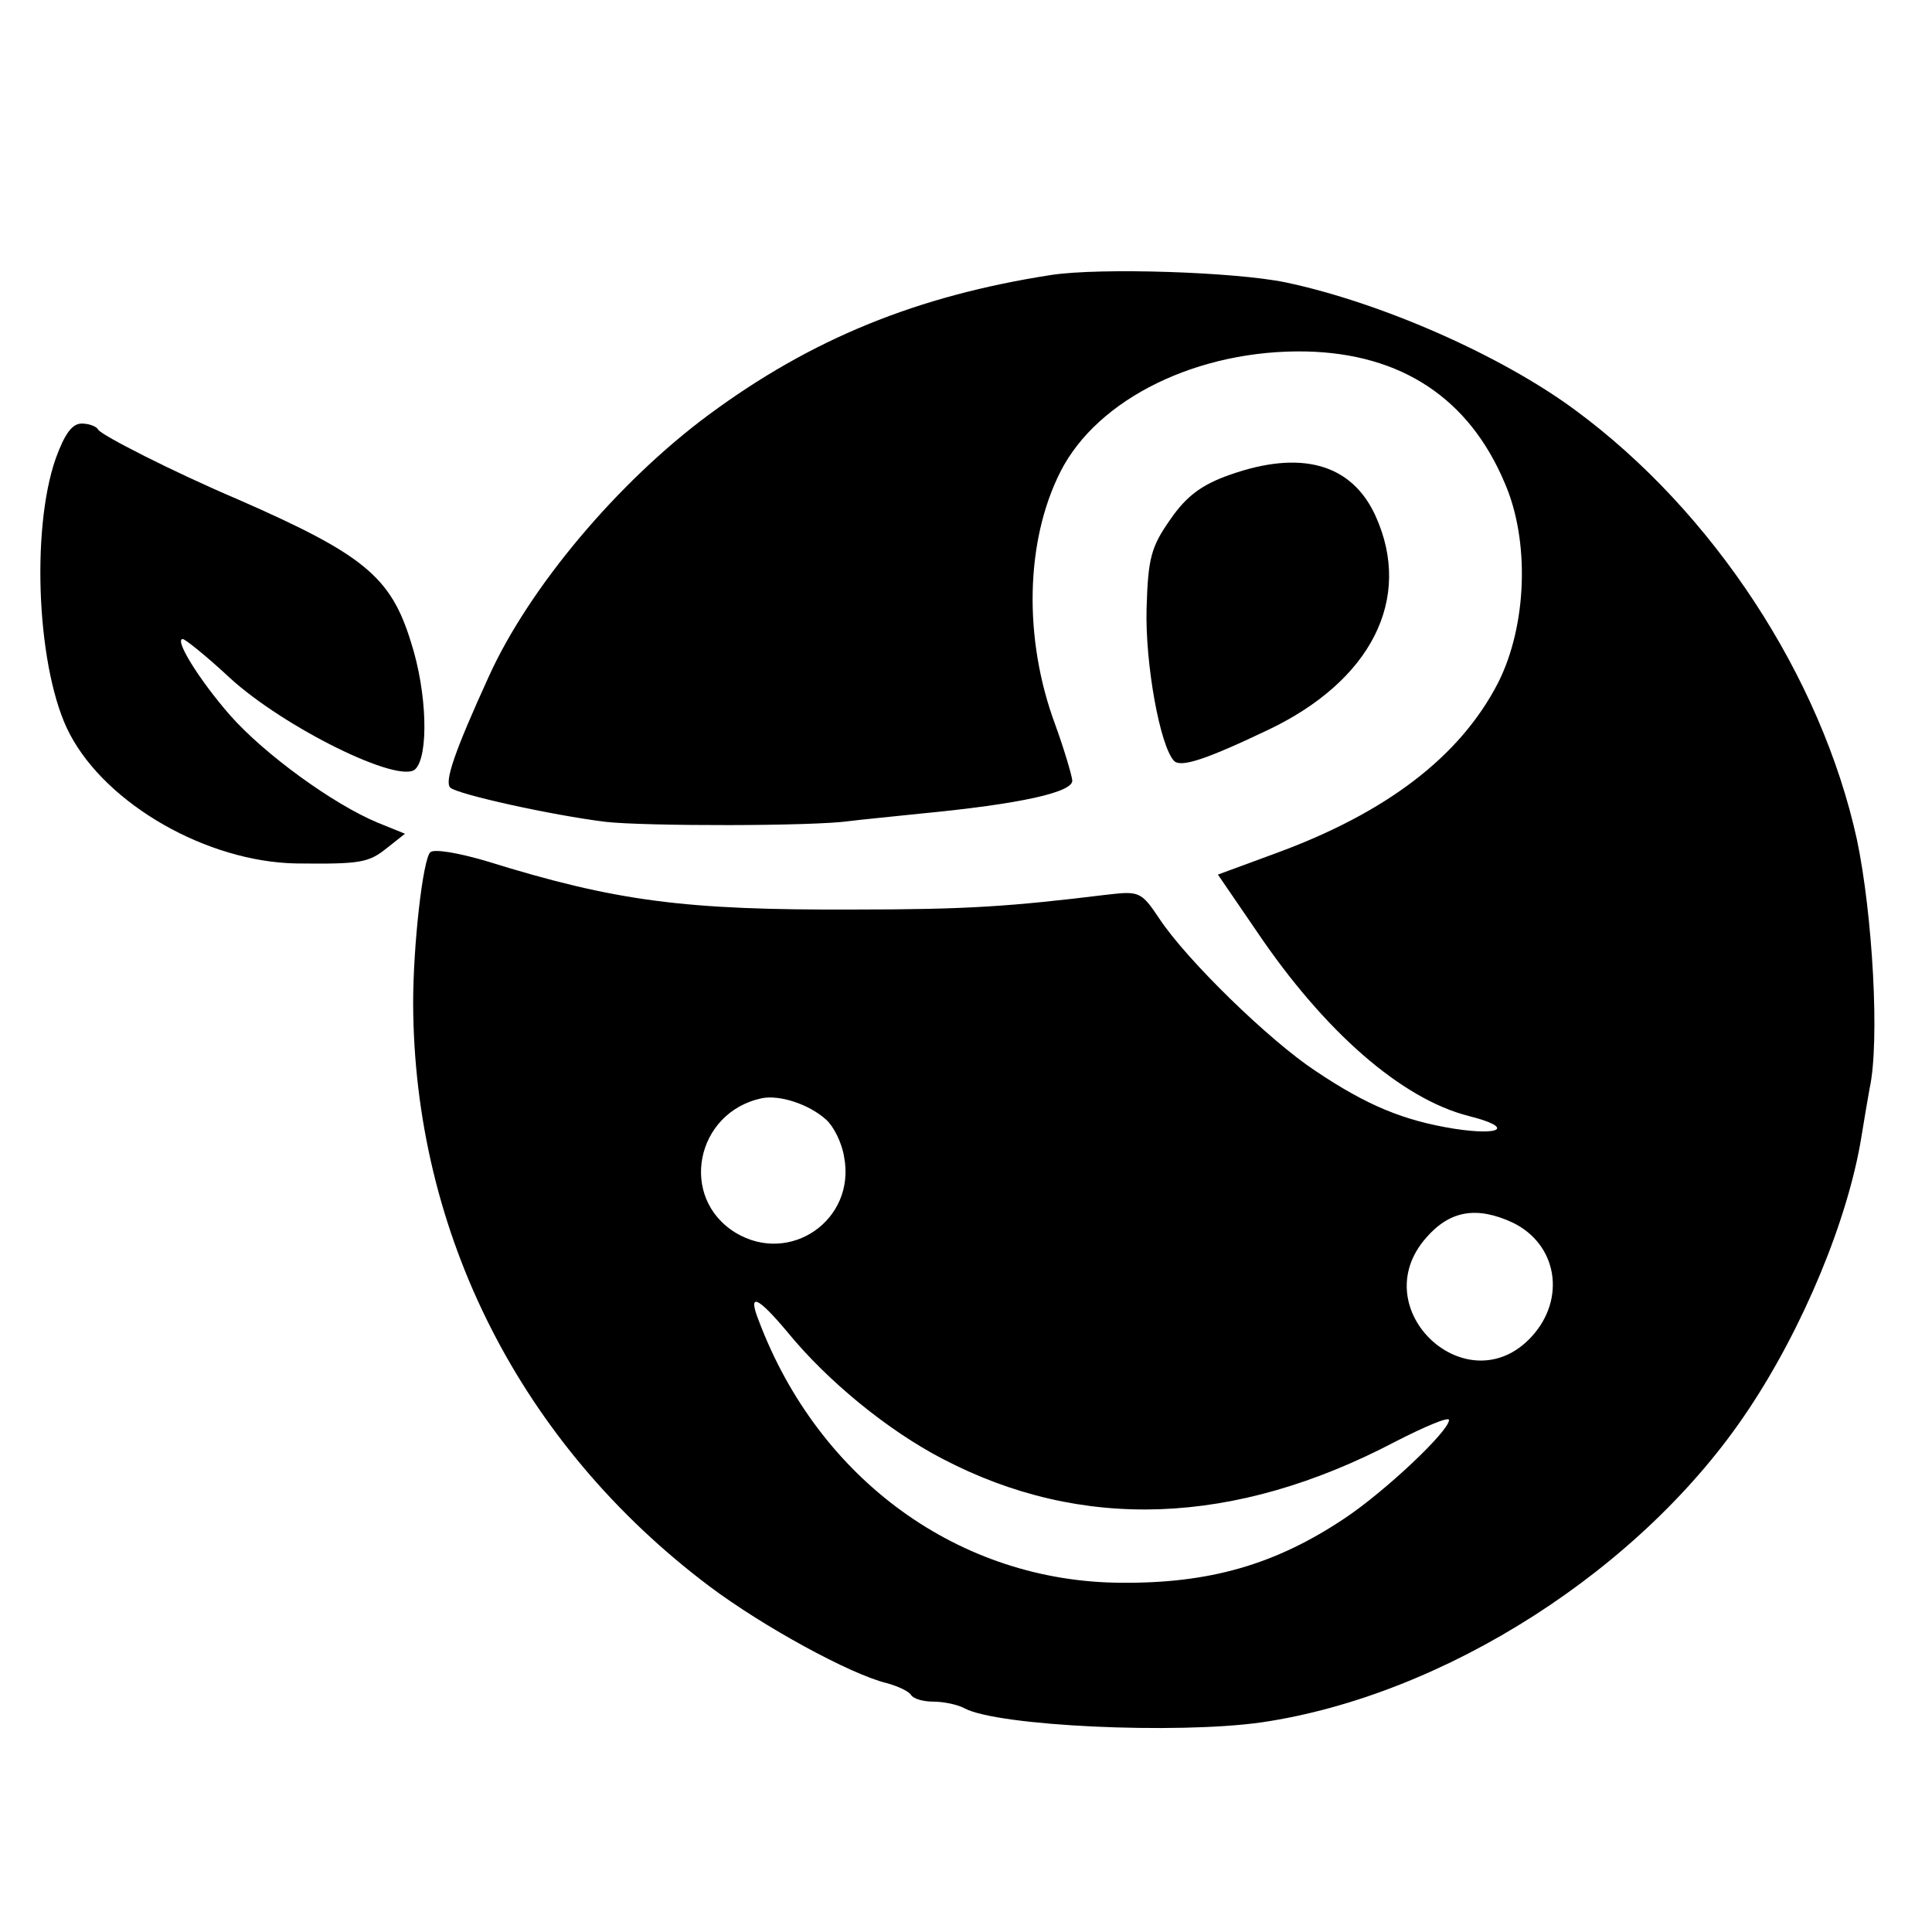
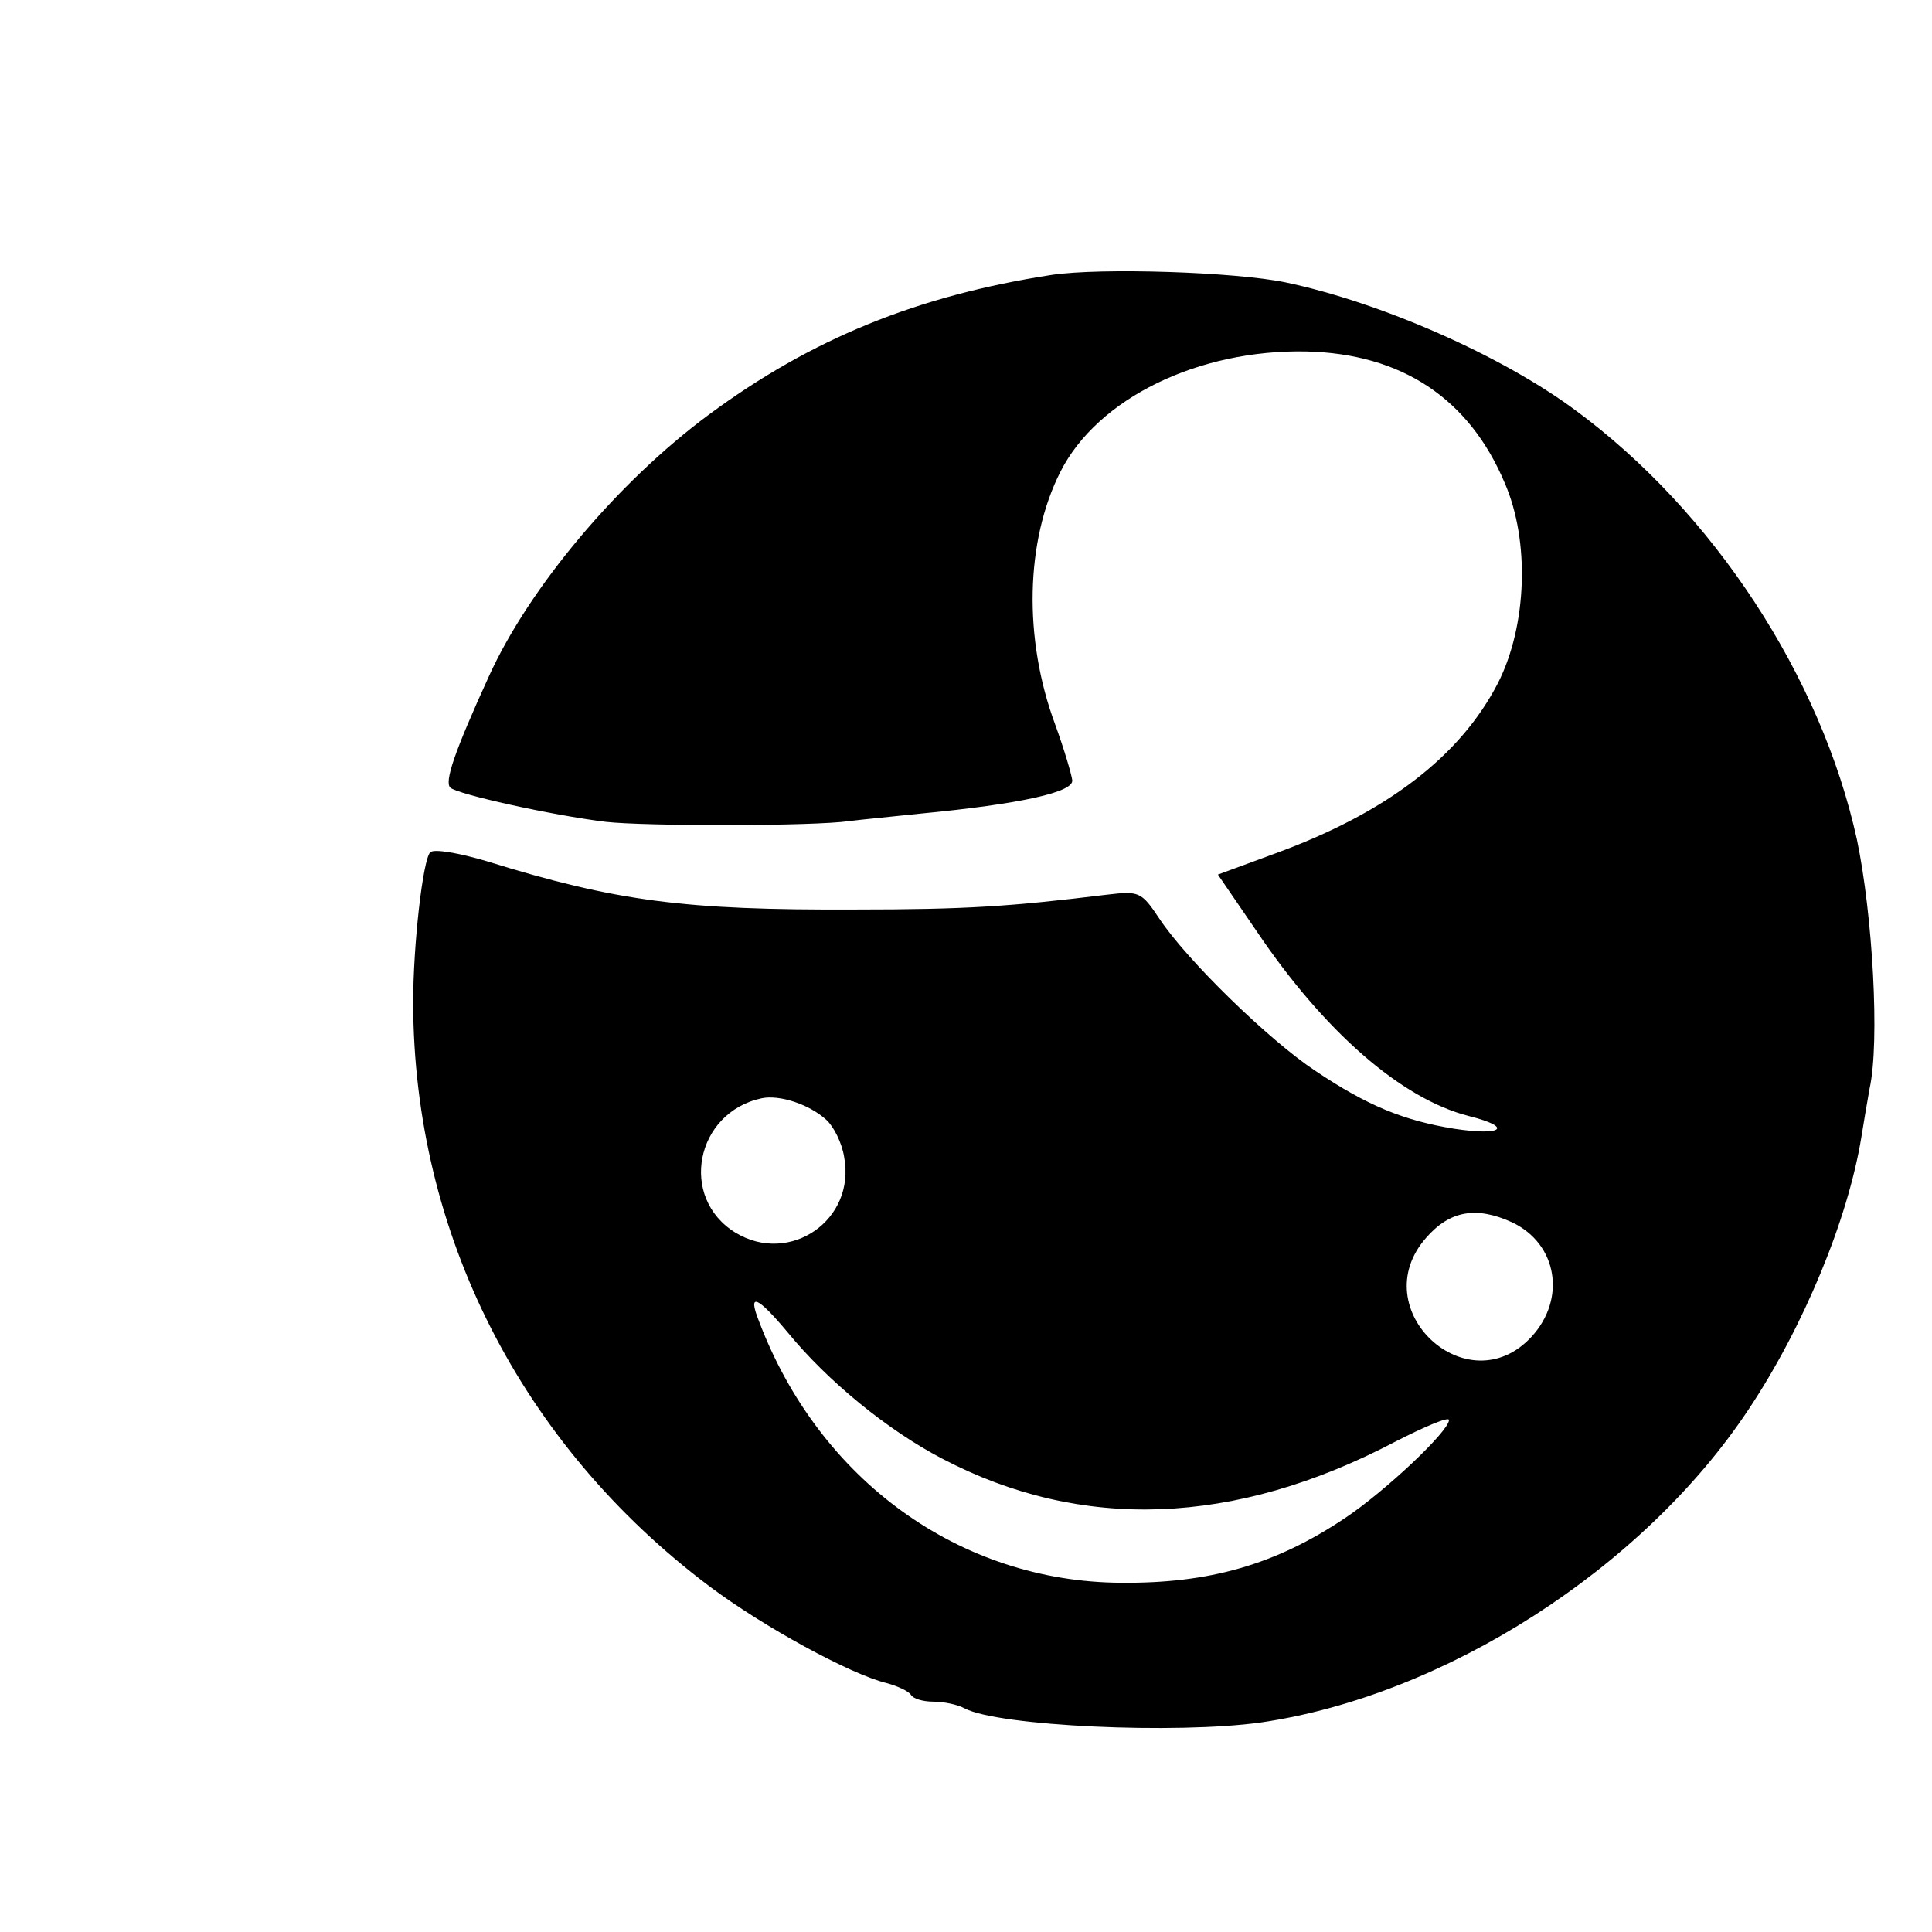
<svg xmlns="http://www.w3.org/2000/svg" version="1.0" width="260pt" height="260pt" viewBox="0 0 260 260" preserveAspectRatio="xMidYMid meet">
  <g transform="translate(0,260) scale(0.1,-0.1)" fill="#000000" stroke="none">
    <path d="M1415 2230 c-181 -28 -323 -86 -461 -188 -123 -91 -242 -233 -296 -352 -47 -103 -60 -142 -52 -150 10 -9 136 -37 209 -46 53 -6 280 -6 328 1 15 2 58 6 95 10 136 13 207 29 205 45 -1 8 -11 42 -23 75 -43 116 -40 247 7 340 50 99 186 165 331 162 128 -3 219 -63 267 -177 34 -78 30 -192 -9 -269 -51 -99 -150 -175 -301 -230 l-76 -28 52 -76 c91 -135 195 -226 286 -249 60 -15 45 -27 -20 -17 -68 11 -117 31 -187 78 -62 41 -173 149 -210 205 -24 36 -27 37 -70 32 -131 -16 -189 -20 -340 -20 -229 -1 -321 11 -495 65 -37 11 -71 17 -76 12 -10 -10 -23 -125 -23 -203 1 -310 145 -594 399 -785 72 -54 189 -118 238 -130 15 -4 30 -11 33 -16 3 -5 16 -9 30 -9 14 0 33 -4 42 -9 45 -24 285 -35 399 -19 247 36 514 207 656 421 74 111 134 256 152 367 3 19 8 48 11 65 14 63 4 235 -17 335 -48 219 -193 441 -379 578 -100 74 -262 145 -390 172 -68 14 -248 20 -315 10z m-303 -1137 c10 -9 21 -31 24 -50 16 -85 -73 -146 -146 -102 -77 47 -54 162 35 181 24 5 64 -8 87 -29z m923 -138 c61 -29 73 -103 26 -154 -86 -93 -226 37 -142 133 32 37 68 43 116 21z m-975 -148 c54 -66 135 -132 208 -170 187 -98 393 -91 610 23 39 20 72 34 72 29 0 -15 -86 -96 -140 -132 -94 -63 -183 -88 -301 -87 -217 1 -407 138 -488 353 -15 38 -2 33 39 -16z" />
-     <path d="M75 1983 c-34 -97 -25 -288 19 -371 50 -95 185 -172 305 -174 87 -1 97 1 122 21 l24 19 -37 15 c-60 25 -152 92 -198 144 -42 48 -76 103 -64 103 3 0 32 -23 63 -52 73 -67 229 -144 250 -123 18 18 16 103 -6 171 -27 88 -64 118 -233 192 -87 37 -185 87 -188 94 -2 4 -12 8 -22 8 -13 0 -23 -14 -35 -47z" />
-     <path d="M1655 1961 c-37 -13 -58 -28 -80 -60 -26 -37 -30 -52 -32 -120 -2 -74 18 -185 37 -205 9 -9 41 1 125 41 140 66 197 177 146 289 -32 70 -100 89 -196 55z" />
  </g>
</svg>